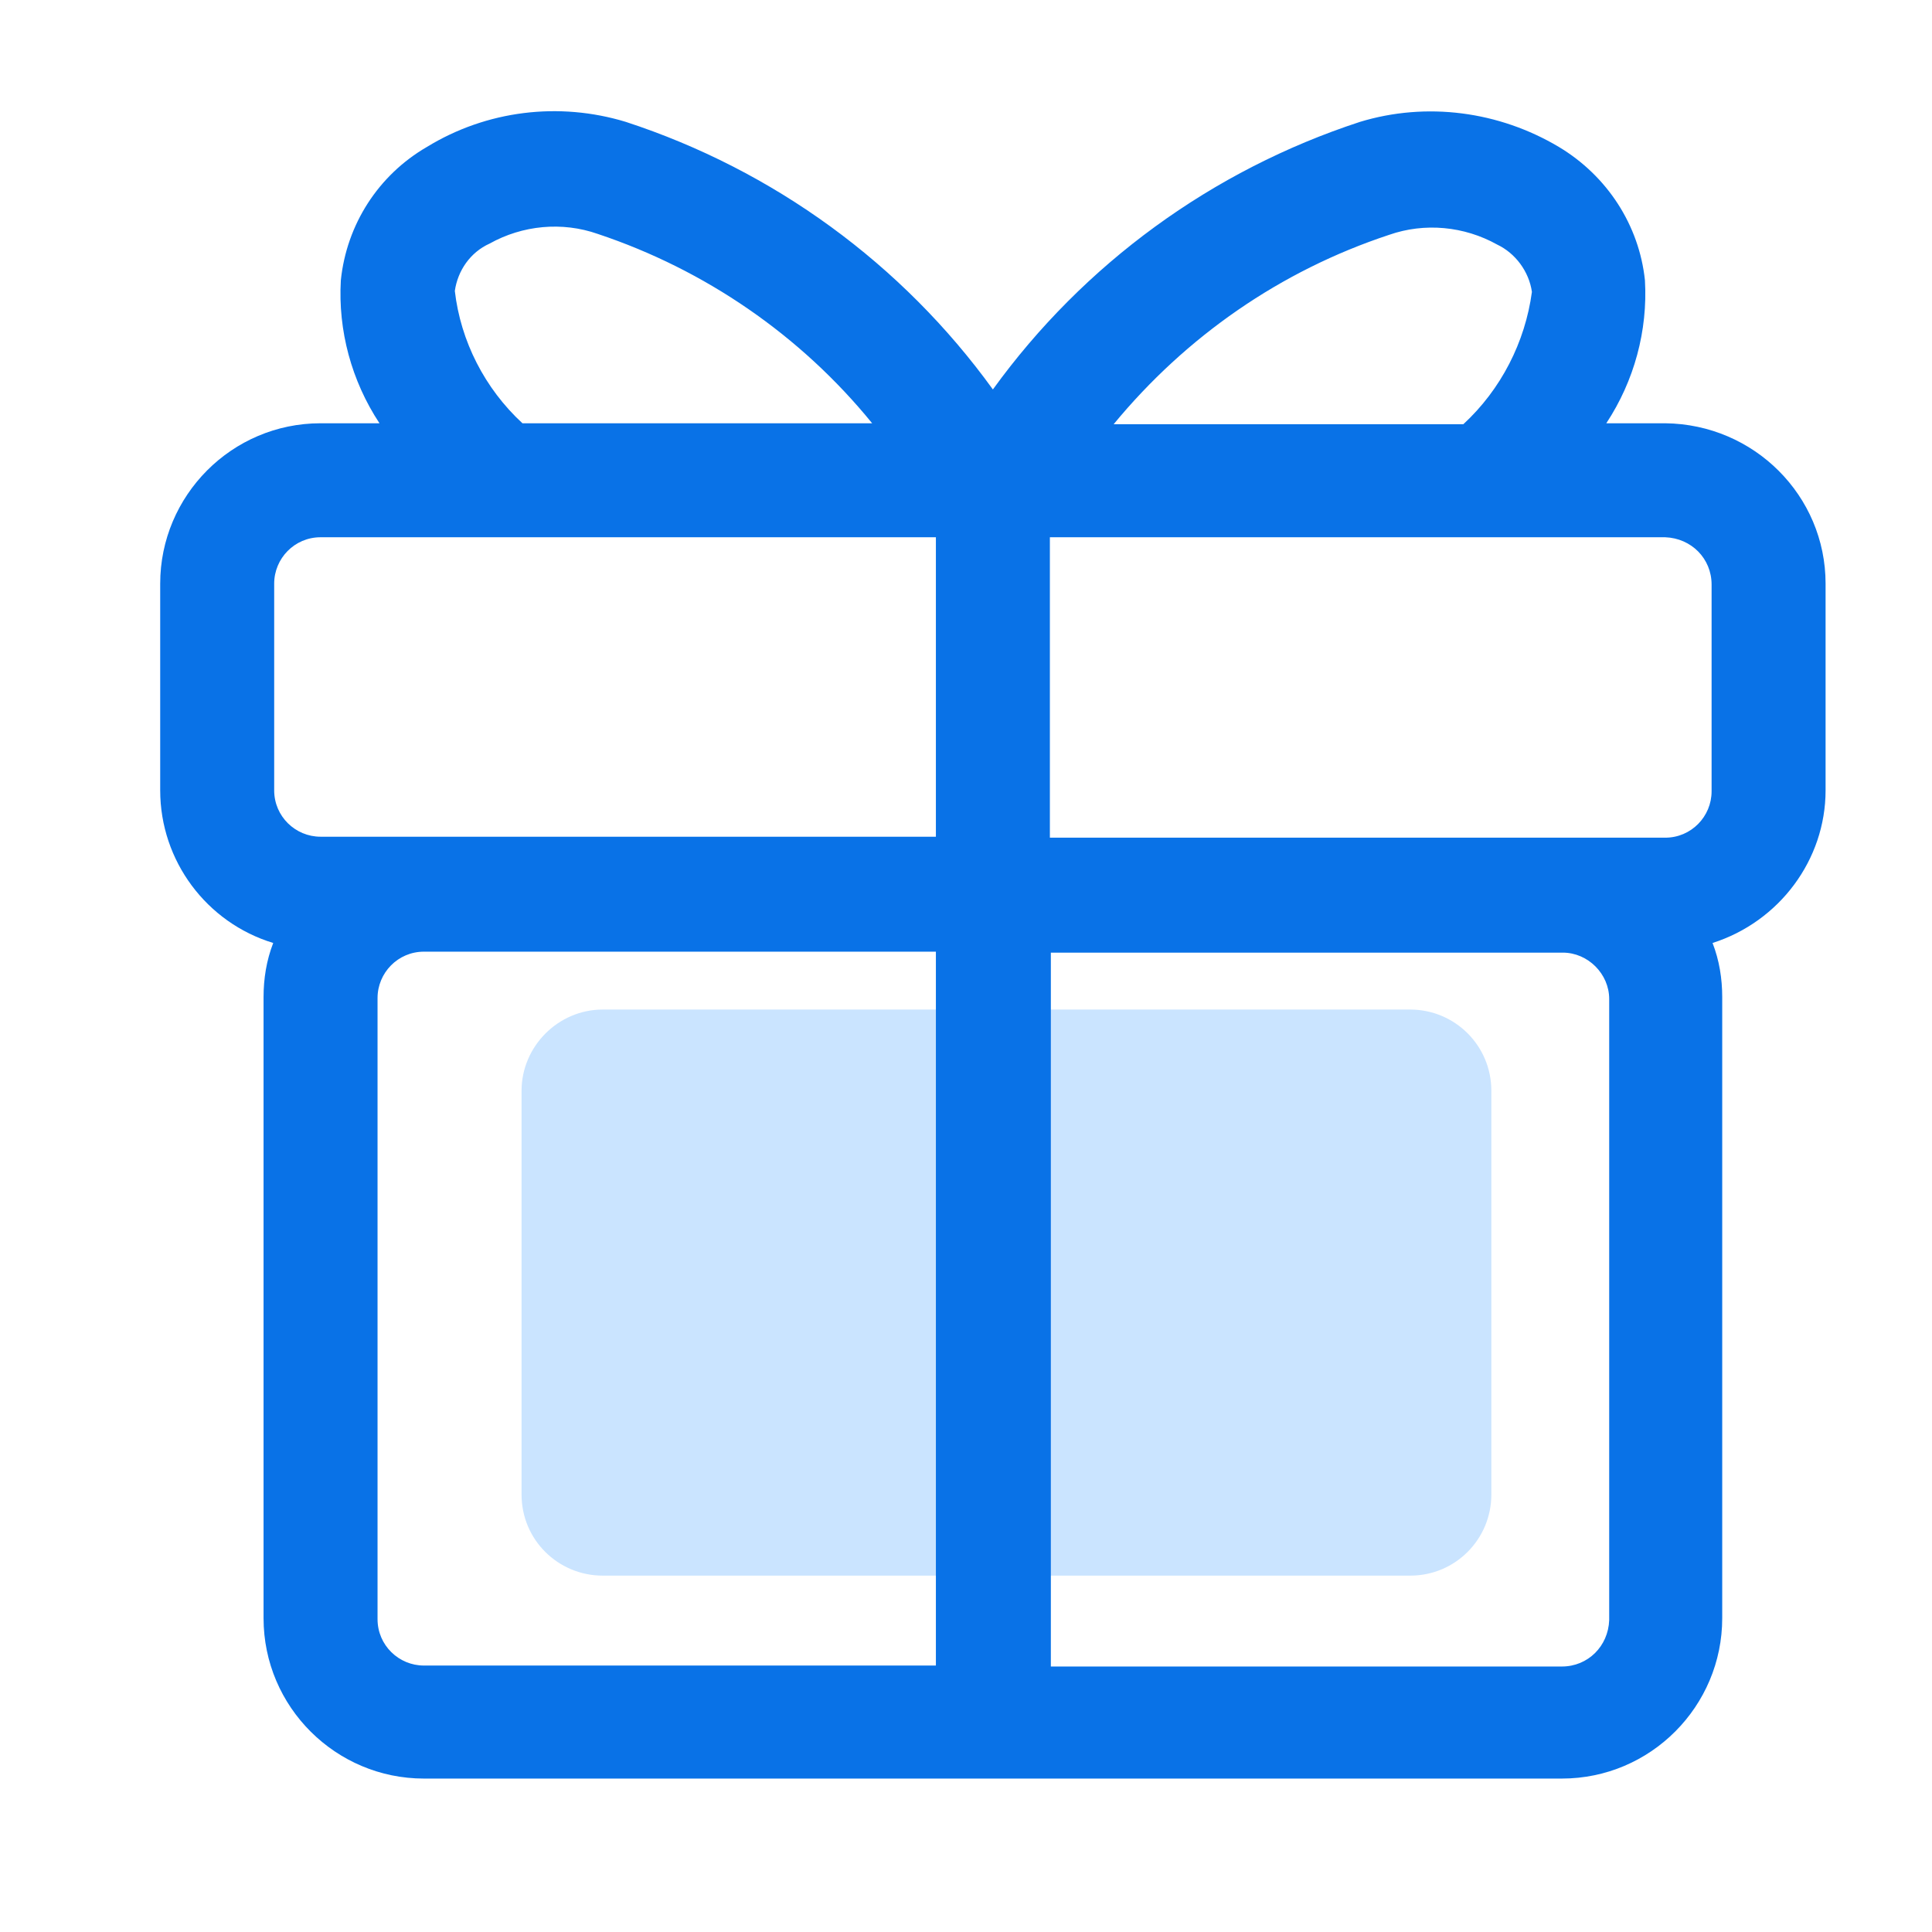
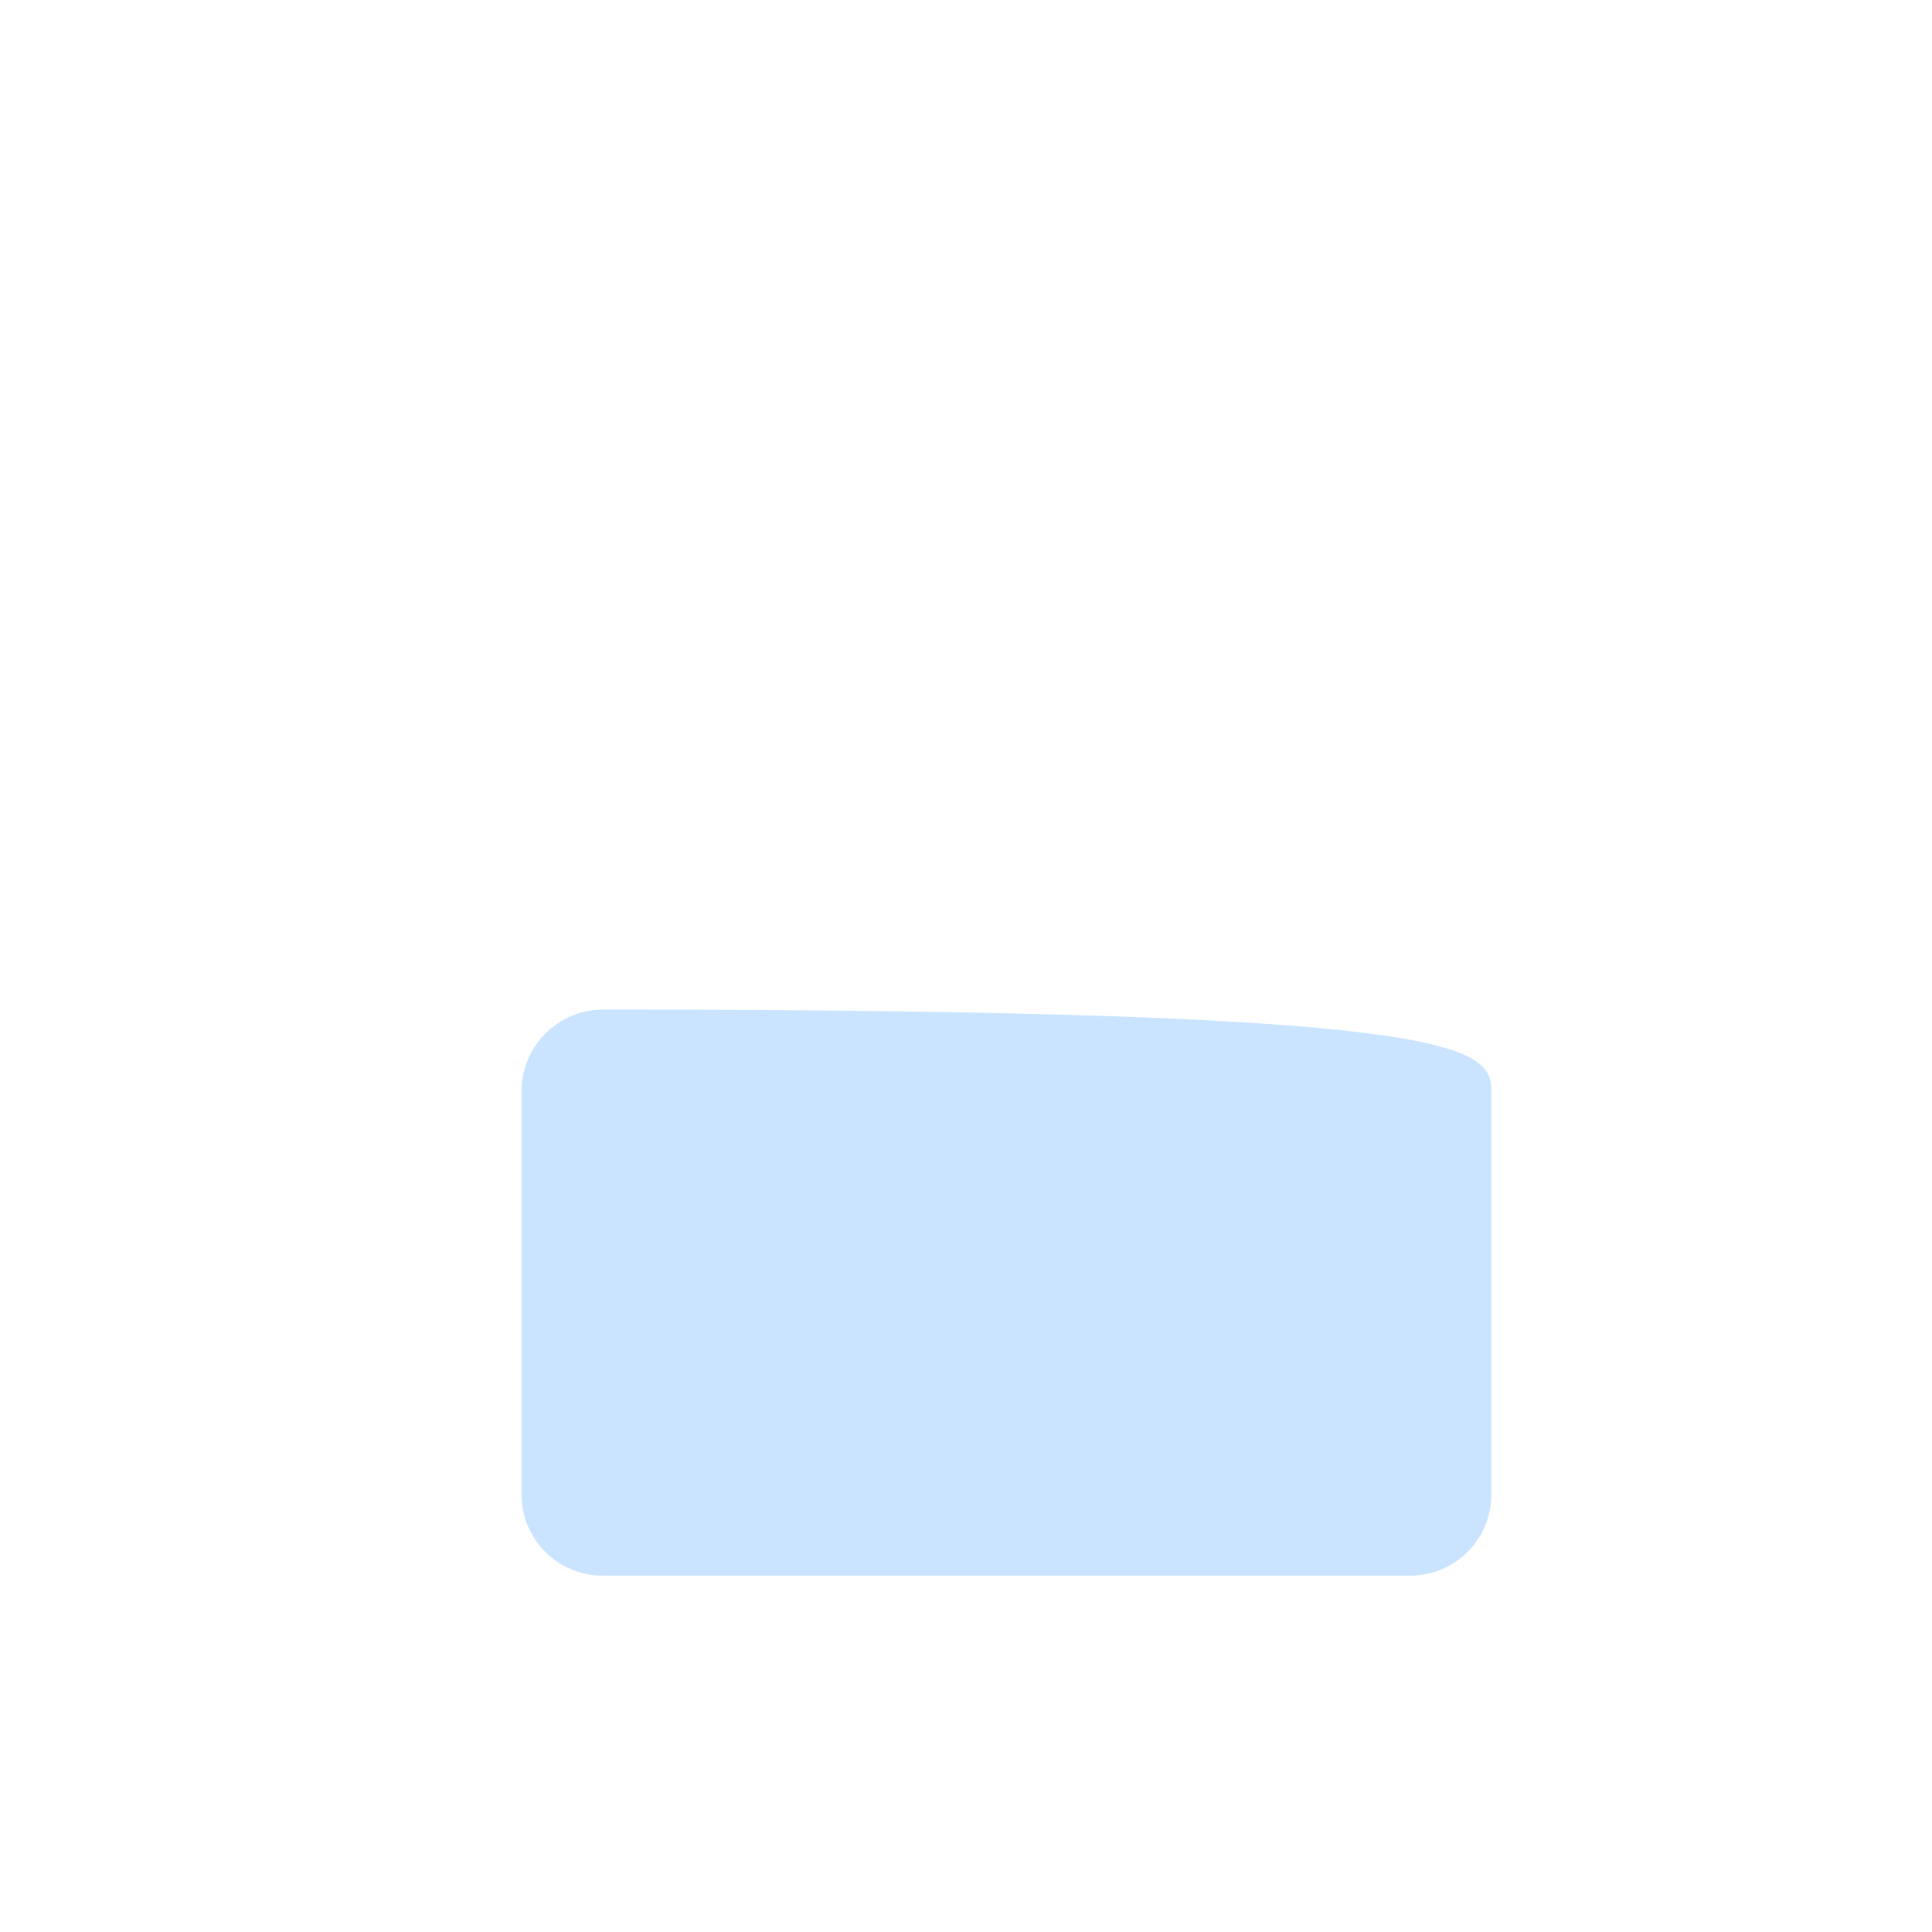
<svg xmlns="http://www.w3.org/2000/svg" width="24" height="24" viewBox="0 0 24 24" fill="none">
  <g id="icon-huodong">
-     <path id="Vector" d="M7.487 12.541H17.518C18.07 12.541 18.526 12.986 18.526 13.55V18.566C18.526 19.117 18.082 19.573 17.518 19.573H7.487C6.935 19.573 6.479 19.13 6.479 18.566V13.55C6.479 12.998 6.935 12.541 7.487 12.541Z" fill="#CAE4FF" />
-     <path id="Vector_2" d="M20.686 5.258H19.954C20.302 4.73 20.47 4.106 20.434 3.482C20.362 2.798 19.966 2.186 19.366 1.826C18.622 1.382 17.722 1.262 16.894 1.514C15.058 2.114 13.462 3.278 12.334 4.838C11.206 3.278 9.61 2.114 7.774 1.514C6.946 1.262 6.046 1.37 5.302 1.826C4.702 2.174 4.306 2.786 4.234 3.482C4.198 4.106 4.366 4.73 4.714 5.258H3.982C2.878 5.258 1.99 6.158 1.99 7.25V9.818C1.99 10.694 2.566 11.462 3.394 11.714C3.31 11.93 3.274 12.158 3.274 12.386V20.102C3.274 21.206 4.174 22.094 5.266 22.094H19.402C20.506 22.094 21.394 21.194 21.394 20.102V12.386C21.394 12.158 21.358 11.93 21.274 11.714C22.102 11.45 22.678 10.682 22.678 9.818V7.25C22.678 6.158 21.79 5.27 20.686 5.258ZM19.402 20.702H13.054V11.834H19.414C19.726 11.834 19.99 12.098 19.99 12.41V20.126C19.978 20.45 19.726 20.702 19.402 20.702ZM13.834 5.27C14.734 4.178 15.91 3.362 17.254 2.918C17.698 2.762 18.19 2.81 18.598 3.038C18.826 3.146 18.994 3.374 19.03 3.626C18.946 4.25 18.646 4.838 18.178 5.27H13.834ZM21.262 7.262V9.83C21.262 10.142 21.01 10.406 20.686 10.406H13.042V6.674H20.686C21.01 6.686 21.262 6.938 21.262 7.262ZM11.626 11.822V20.69H5.266C4.954 20.69 4.69 20.438 4.69 20.114V12.398C4.69 12.086 4.942 11.822 5.266 11.822H11.626ZM5.65 3.614C5.686 3.362 5.842 3.134 6.082 3.026C6.49 2.798 6.982 2.75 7.426 2.906C8.758 3.35 9.946 4.166 10.834 5.258H6.49C6.022 4.826 5.722 4.238 5.65 3.614ZM3.406 7.25C3.406 6.938 3.658 6.674 3.982 6.674H11.626V10.394H3.982C3.67 10.394 3.406 10.142 3.406 9.818V7.25Z" fill="#0972E7" />
+     <path id="Vector" d="M7.487 12.541C18.07 12.541 18.526 12.986 18.526 13.55V18.566C18.526 19.117 18.082 19.573 17.518 19.573H7.487C6.935 19.573 6.479 19.13 6.479 18.566V13.55C6.479 12.998 6.935 12.541 7.487 12.541Z" fill="#CAE4FF" />
  </g>
</svg>